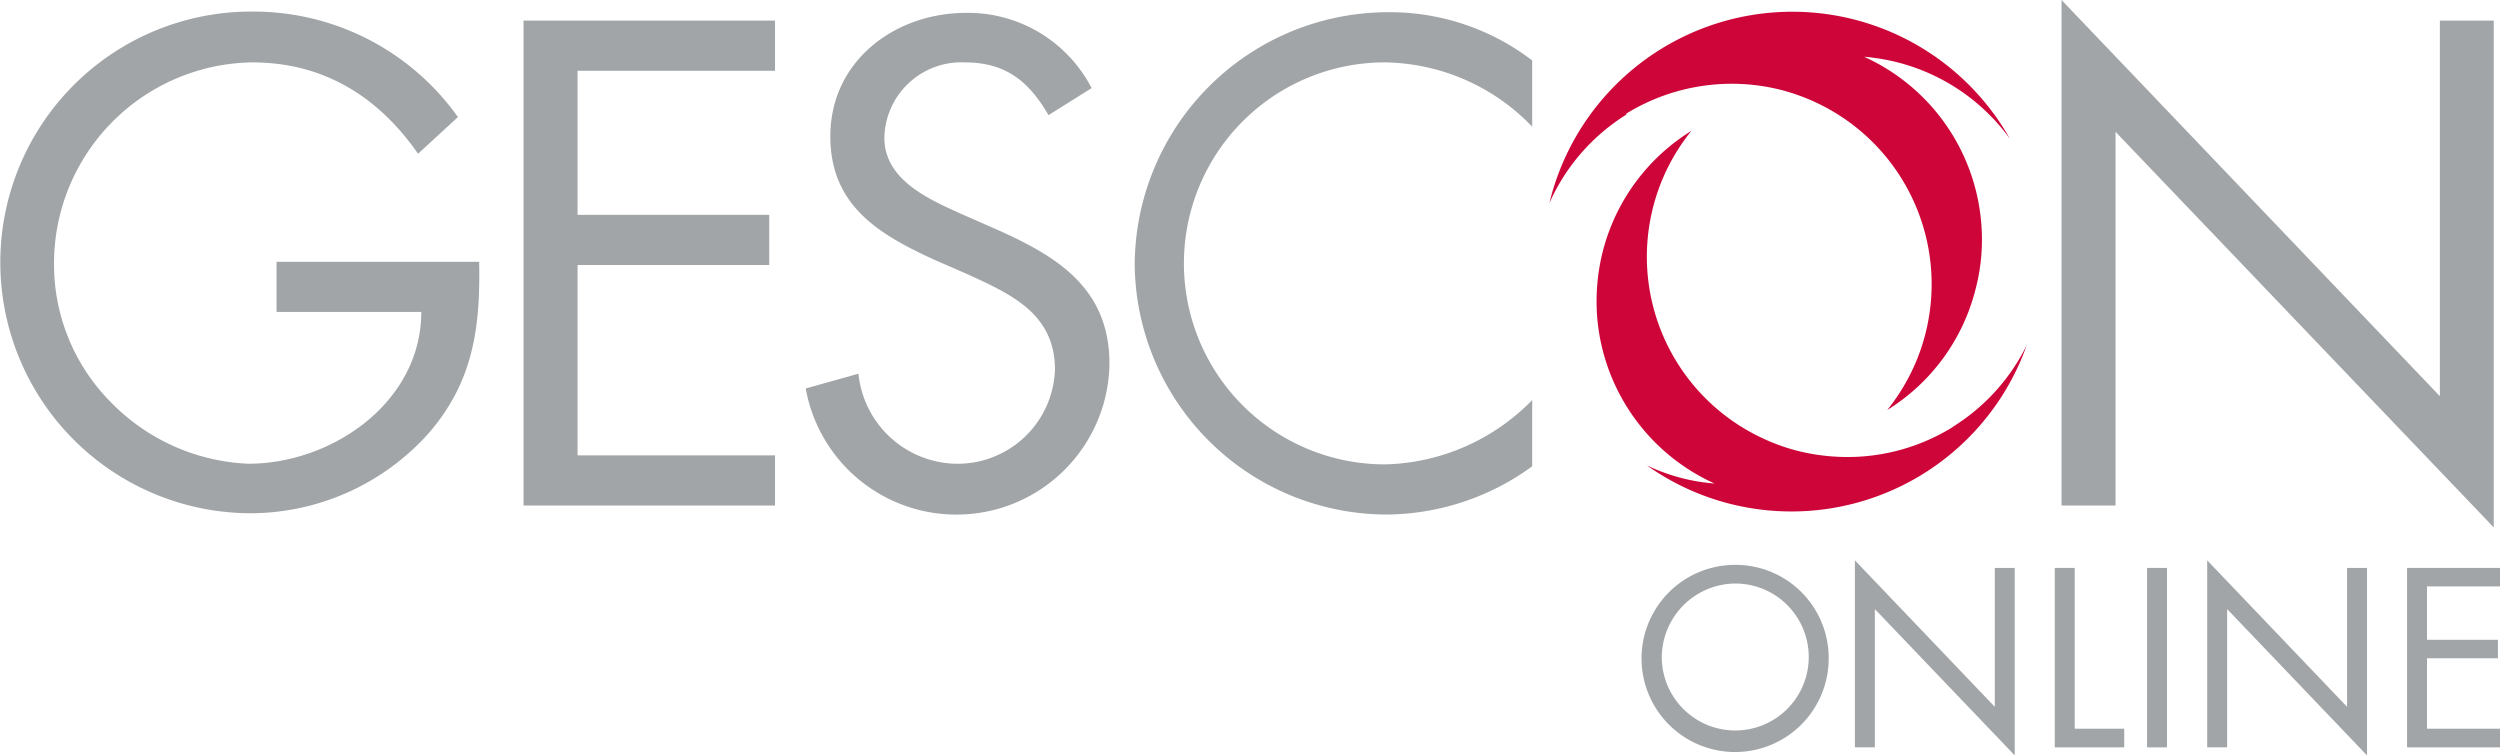
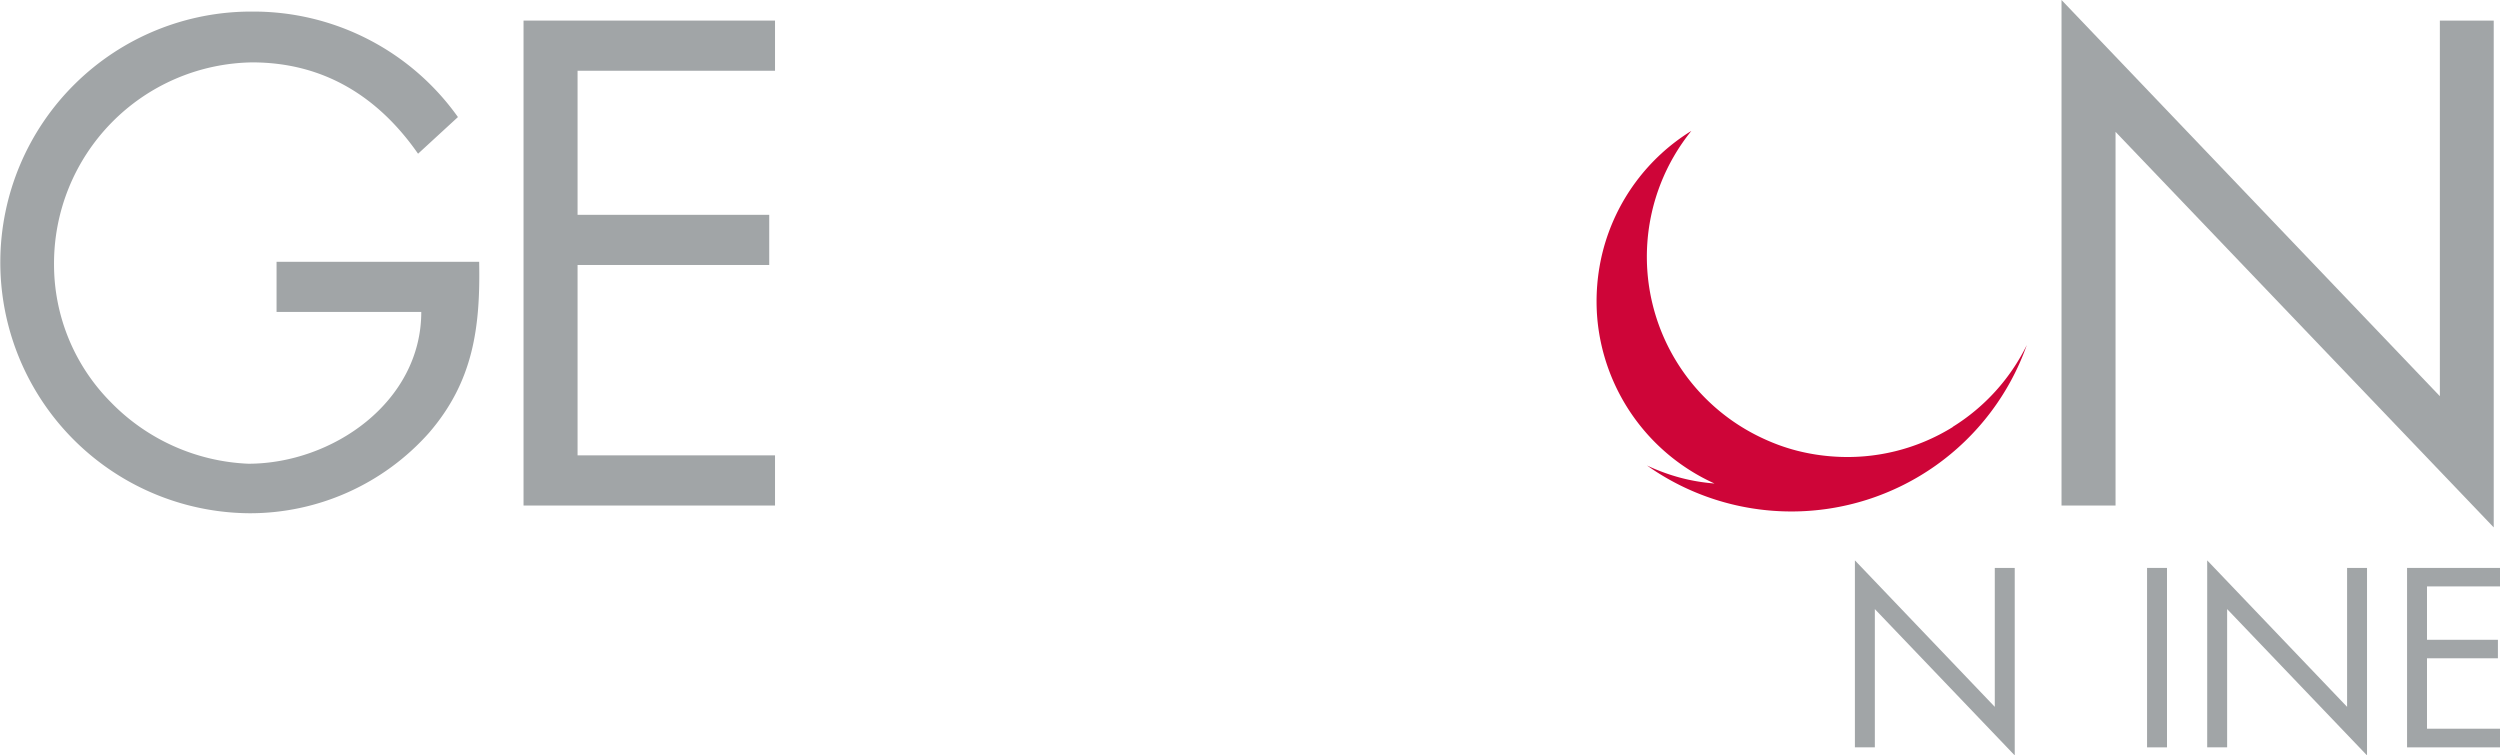
<svg xmlns="http://www.w3.org/2000/svg" viewBox="0 0 155.48 46.98">
  <defs>
    <style>.cls-1{fill:#a1a5a7;}.cls-2{fill:#ce0538;}</style>
  </defs>
  <title>Recurso 1</title>
  <g id="Capa_2" data-name="Capa 2">
    <g id="Capa_1-2" data-name="Capa 1">
      <path class="cls-1" d="M29.8,16.28c.08,4.08-.36,7.44-3.12,10.64a14.9,14.9,0,0,1-11.16,5,15.6,15.6,0,1,1,.2-31.2A15.59,15.59,0,0,1,28.48,7.28L26,9.56C23.52,6,20.12,3.88,15.68,3.88A12.51,12.51,0,0,0,3.36,16.48,12.15,12.15,0,0,0,6.88,25a12.67,12.67,0,0,0,8.56,3.84c5.24,0,10.76-3.84,10.76-9.44h-9V16.28Z" />
      <polygon class="cls-1" points="32.56 1.28 48.2 1.28 48.2 4.4 35.92 4.4 35.92 13.36 47.84 13.36 47.84 16.48 35.92 16.48 35.92 28.32 48.2 28.32 48.2 31.44 32.56 31.44 32.56 1.28 32.56 1.28" />
-       <path class="cls-1" d="M65.21,7.16C64,5.08,62.57,3.88,60,3.88a4.79,4.79,0,0,0-5,4.68c0,2.6,2.69,3.8,4.73,4.72l2,.88C65.65,15.88,69,17.84,69,22.64a9.52,9.52,0,0,1-18.89,1.52l3.28-.92a6.22,6.22,0,0,0,6,5.6A6.06,6.06,0,0,0,65.61,23c0-3.52-2.76-4.72-5.56-6l-1.84-.8c-3.53-1.6-6.57-3.4-6.57-7.72,0-4.68,4-7.68,8.45-7.68a8.65,8.65,0,0,1,7.8,4.68L65.21,7.16Z" />
-       <path class="cls-1" d="M95.29,7.88a12.91,12.91,0,0,0-9.2-4,12.48,12.48,0,0,0,.08,25,13.2,13.2,0,0,0,9.12-4V29a15.53,15.53,0,0,1-9,3A15.7,15.7,0,0,1,70.57,16.48,15.77,15.77,0,0,1,86.29.76a14.56,14.56,0,0,1,9,3V7.88Z" />
      <polygon class="cls-1" points="128.21 0 151.74 24.64 151.74 1.28 155.09 1.28 155.09 32.8 131.57 8.2 131.57 31.44 128.21 31.44 128.21 0 128.21 0" />
-       <path class="cls-1" d="M113.73,40.91a5.82,5.82,0,1,1-5.81-5.78,5.79,5.79,0,0,1,5.81,5.78Zm-10.38,0a4.57,4.57,0,1,0,4.57-4.62,4.61,4.61,0,0,0-4.57,4.62Z" />
      <polygon class="cls-1" points="115.36 34.85 124.06 43.96 124.06 35.32 125.3 35.32 125.3 46.98 116.6 37.88 116.6 46.48 115.36 46.48 115.36 34.85 115.36 34.85" />
-       <polygon class="cls-1" points="129.03 45.32 132.11 45.32 132.11 46.48 127.79 46.48 127.79 35.32 129.03 35.32 129.03 45.32 129.03 45.32" />
      <rect class="cls-1" x="133.53" y="35.32" width="1.24" height="11.16" />
      <polygon class="cls-1" points="137.27 34.85 145.97 43.96 145.97 35.32 147.21 35.32 147.21 46.98 138.51 37.88 138.51 46.48 137.27 46.48 137.27 34.85 137.27 34.85" />
      <polygon class="cls-1" points="149.7 35.32 155.48 35.32 155.48 36.47 150.94 36.47 150.94 39.79 155.35 39.79 155.35 40.94 150.94 40.94 150.94 45.32 155.48 45.32 155.48 46.48 149.7 46.48 149.7 35.32 149.7 35.32" />
-       <path class="cls-2" d="M101.12,7.08A12.51,12.51,0,0,1,110.8,5.6a12.78,12.78,0,0,1,2,.71,12.47,12.47,0,0,1,4.57,19.19A12.39,12.39,0,0,0,122.86,18a12.17,12.17,0,0,0,.35-4.22,12.46,12.46,0,0,0-7.28-10.25,12.85,12.85,0,0,1,2.09.35A12.43,12.43,0,0,1,125,8.63a15.54,15.54,0,0,0-28.64,4,12.41,12.41,0,0,1,4.8-5.51Z" />
      <path class="cls-2" d="M121.46,26.55A12.42,12.42,0,0,1,114,28.39a12.58,12.58,0,0,1-2.24-.36,12,12,0,0,1-2-.71,12.45,12.45,0,0,1-4.57-19.18,12.42,12.42,0,0,0-5.5,7.46,12.67,12.67,0,0,0-.35,4.22,12.47,12.47,0,0,0,7.29,10.25,11.85,11.85,0,0,1-2.09-.35,12.32,12.32,0,0,1-2.11-.77,15.53,15.53,0,0,0,23.62-7.49,12.42,12.42,0,0,1-4.61,5.09Z" />
    </g>
  </g>
</svg>